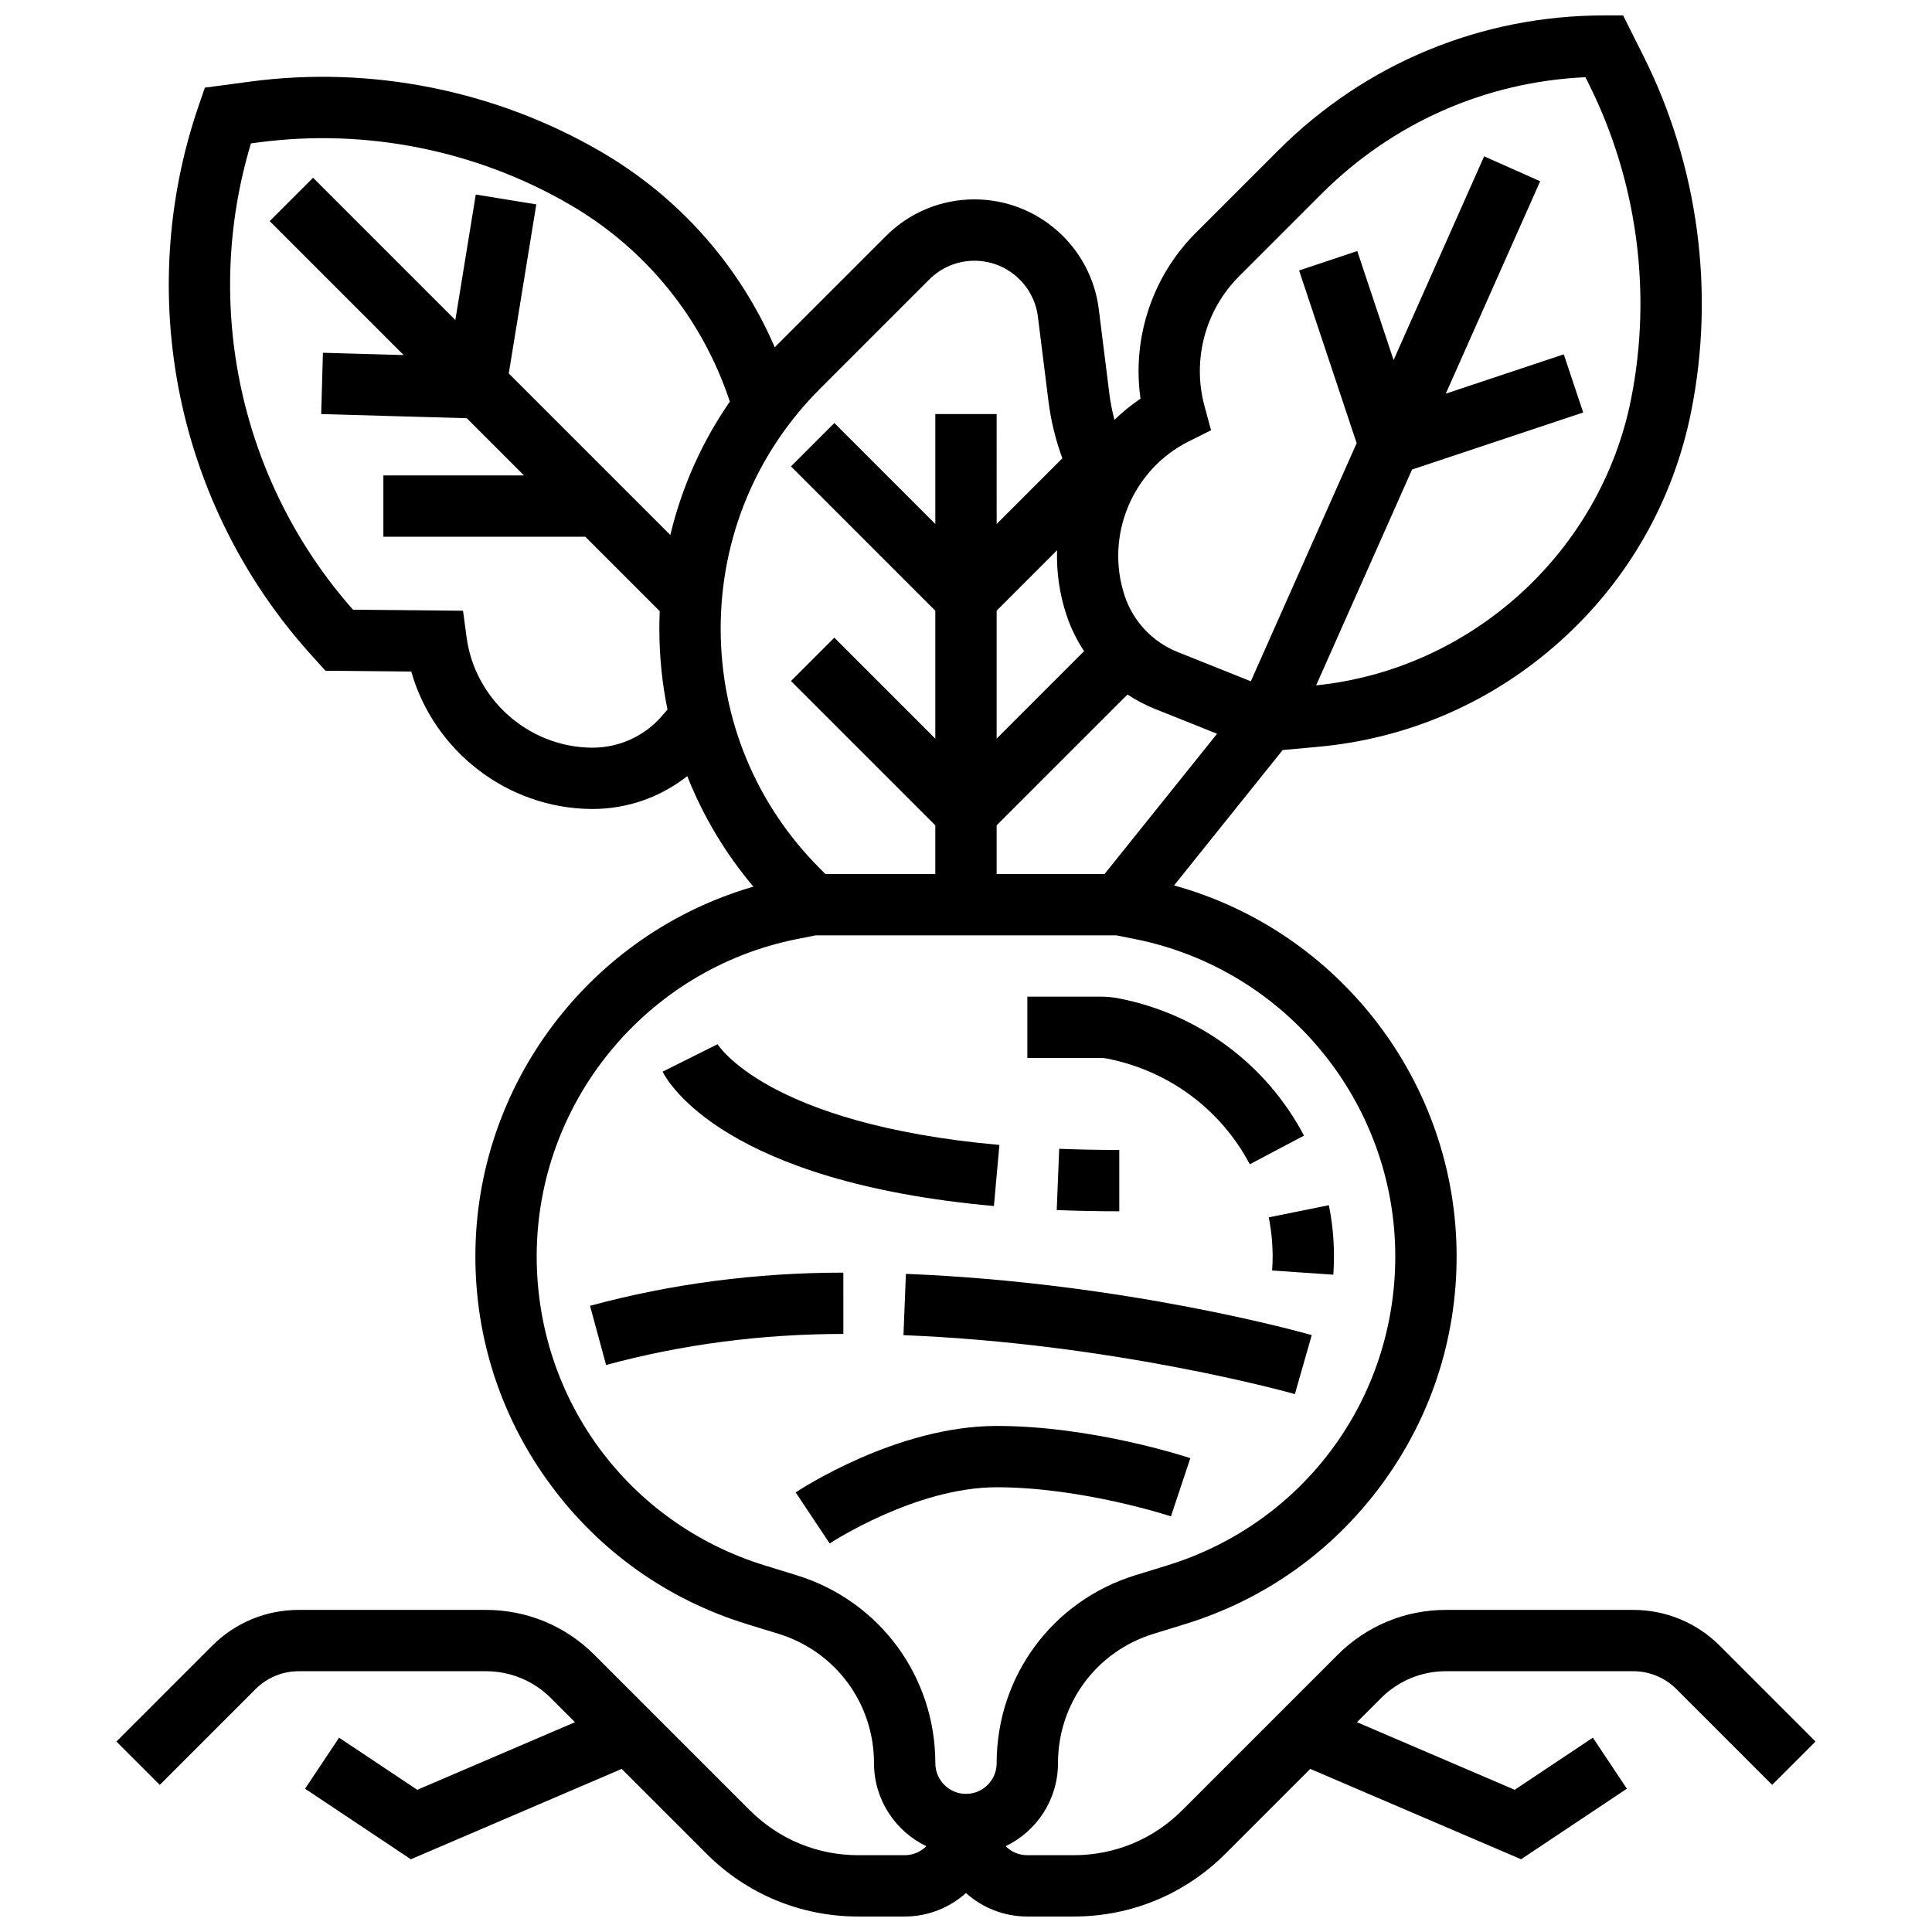
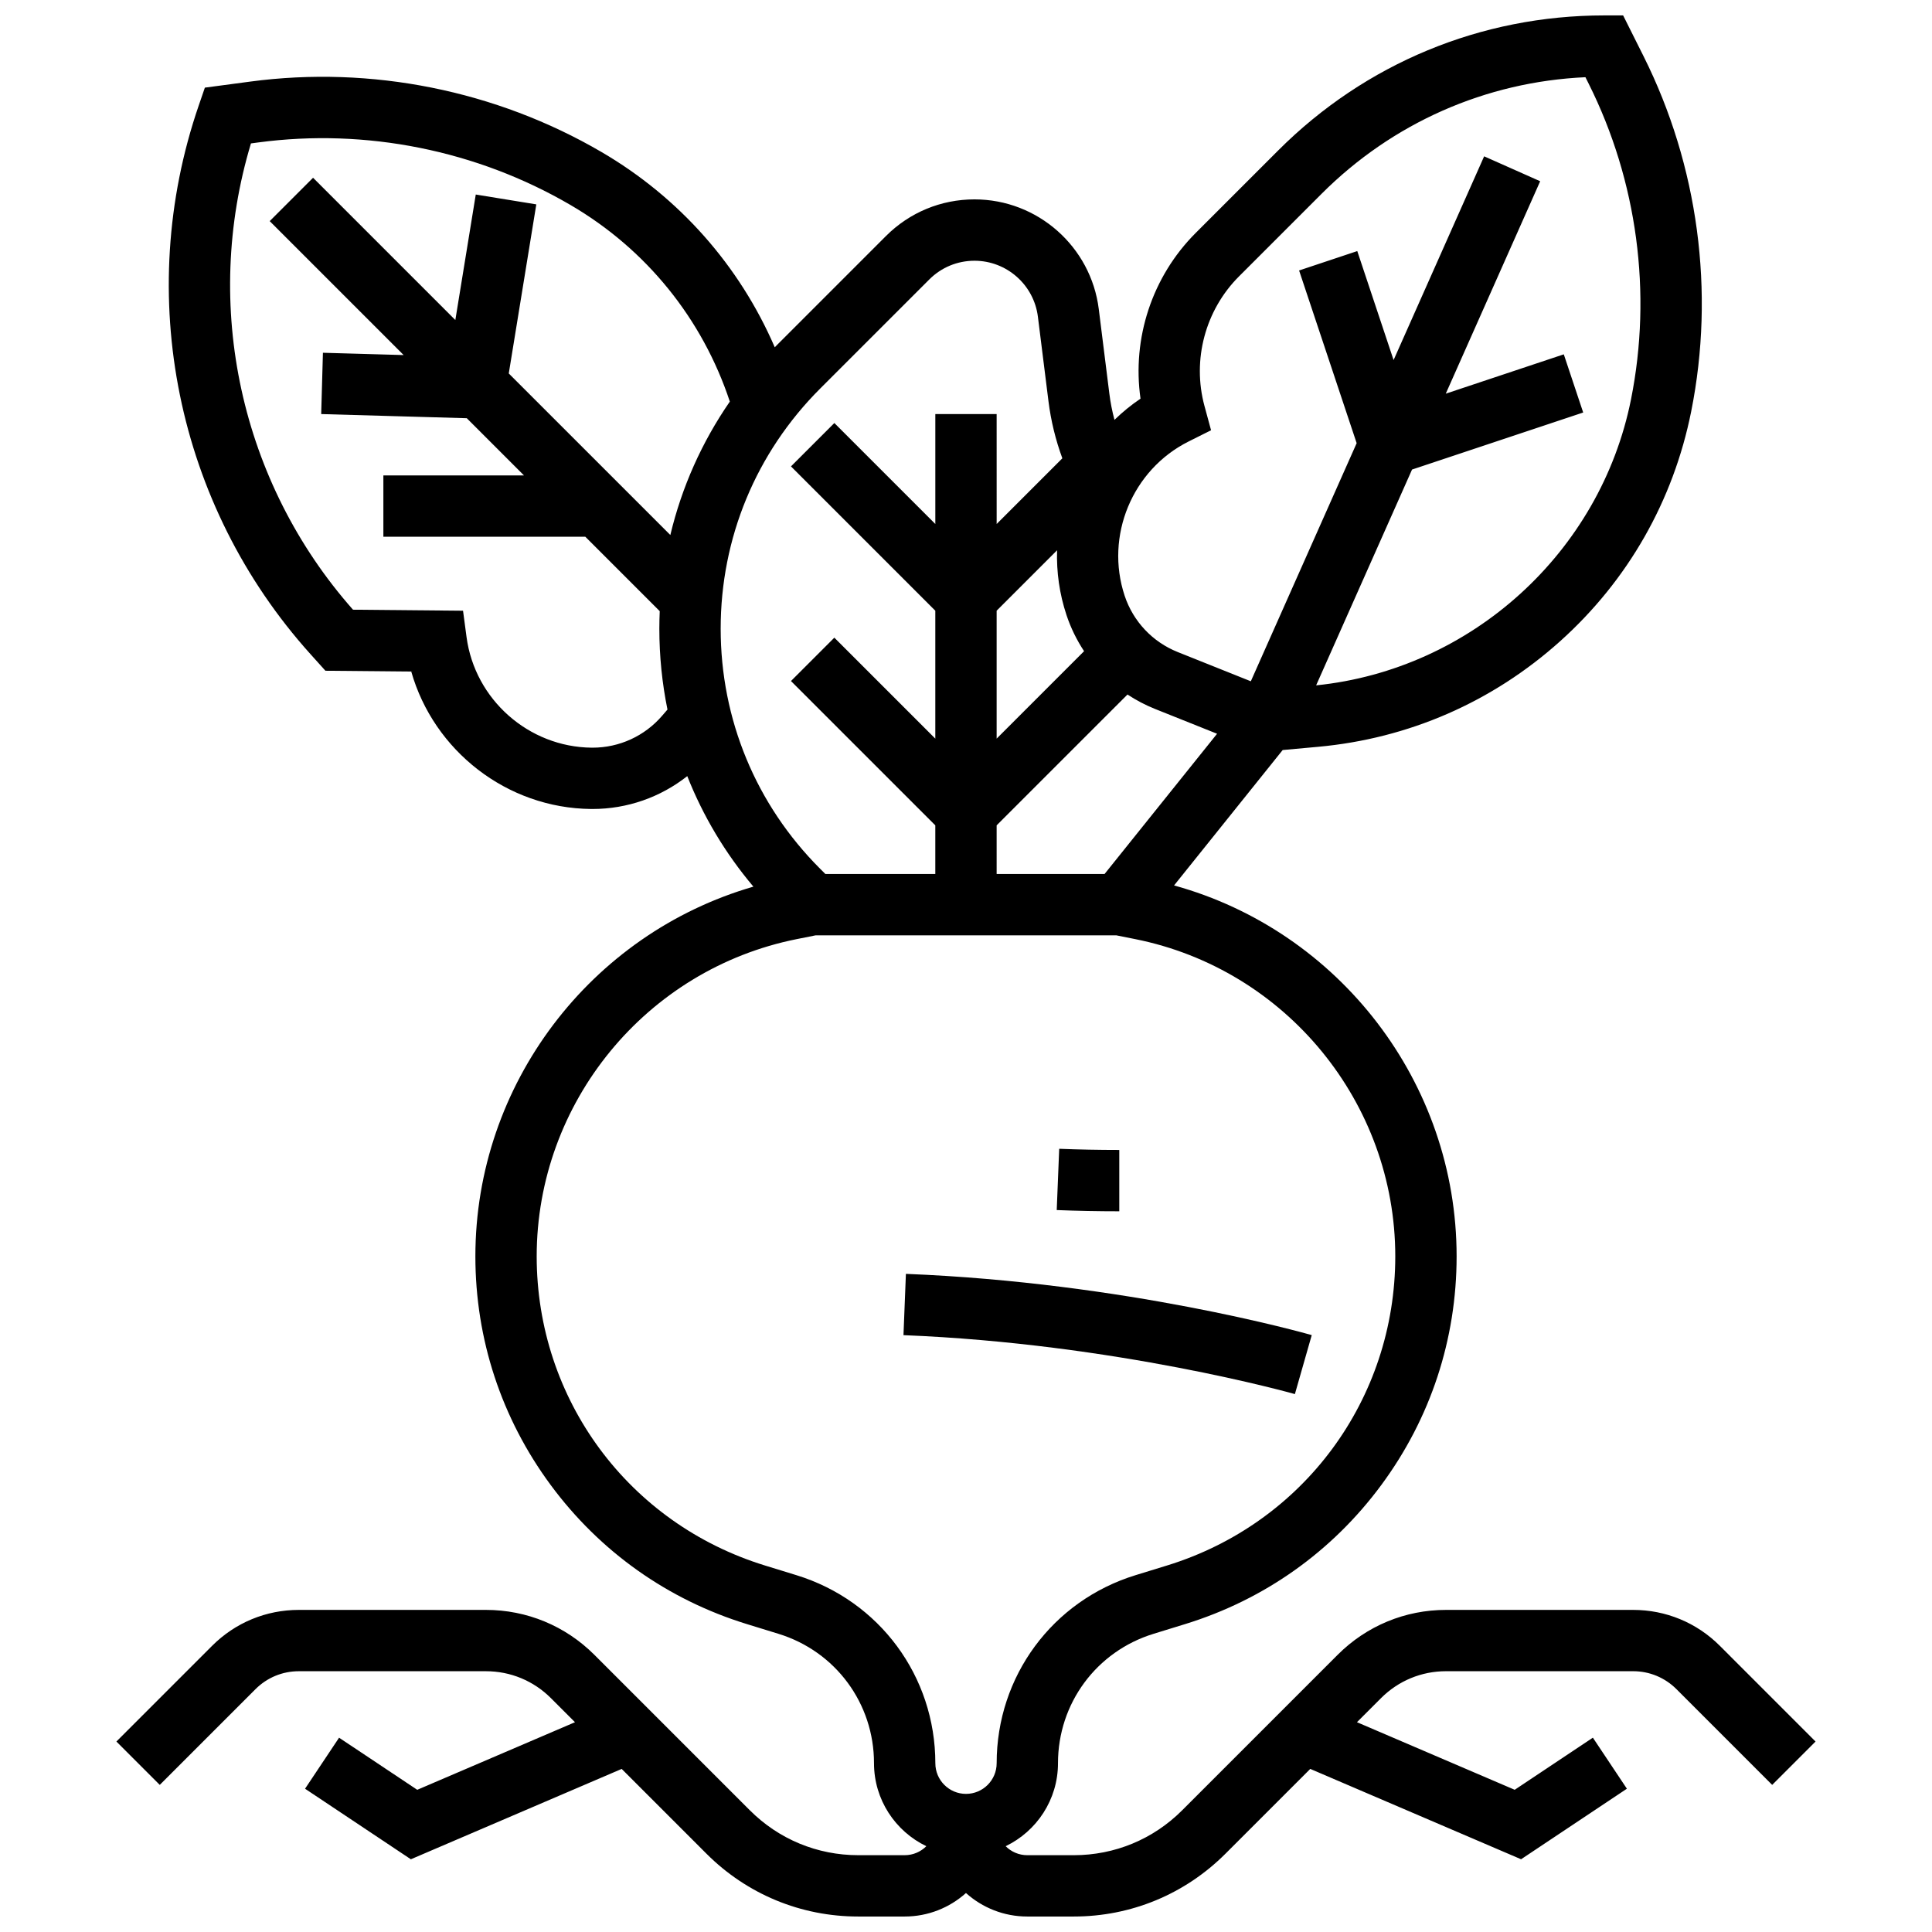
<svg xmlns="http://www.w3.org/2000/svg" width="800px" height="800px" version="1.1" viewBox="144 144 512 512">
  <defs>
    <clipPath id="a">
      <path d="m174 148.09h452v503.81h-452z" />
    </clipPath>
  </defs>
-   <path d="m481.26 477.01c-0.004 1.23-0.043 2.473-0.129 3.688l16.215 1.113c0.109-1.578 0.164-3.188 0.168-4.781 0.008-4.582-0.449-9.172-1.355-13.641l-15.93 3.223c0.688 3.41 1.035 6.906 1.031 10.398z" />
-   <path d="m437.54 424.56c16.266 3.254 29.992 13.453 37.664 27.984l14.371-7.59c-9.965-18.875-27.77-32.117-48.844-36.332-1.664-0.332-3.371-0.504-5.066-0.504h-19.406v16.25h19.406c0.625 0.004 1.254 0.066 1.875 0.191z" />
  <g clip-path="url(#a)">
    <path d="m599.78 580.16c-6.141-6.141-14.301-9.52-22.984-9.52h-49.574c-10.852 0-21.055 4.227-28.73 11.902l-41.207 41.207c-7.672 7.672-17.871 11.898-28.727 11.898h-12.309c-2.242 0-4.273-0.914-5.742-2.383 8.195-3.934 13.871-12.312 13.871-21.992 0-15.852 10.18-29.637 25.332-34.297l8.316-2.559c20.996-6.461 38.992-19.215 52.043-36.883 13.051-17.668 19.949-38.621 19.949-60.59 0-45.992-31.086-86.207-74.879-98.293l28.785-35.883 9.34-0.848c24.051-2.188 46.258-11.875 64.223-28.016 17.965-16.141 29.961-37.191 34.699-60.871 6.344-31.727 1.871-65.133-12.598-94.074l-5.441-10.871h-5.019c-32.637 0-63.316 12.711-86.391 35.785l-21.867 21.867c-11.566 11.566-16.902 27.938-14.621 43.914-2.492 1.676-4.793 3.562-6.902 5.617-0.605-2.281-1.066-4.606-1.359-6.969l-2.801-22.391c-2.074-16.57-16.23-29.07-32.934-29.07-8.867 0-17.199 3.453-23.469 9.719l-28.938 28.938c-0.18 0.18-0.348 0.359-0.523 0.539-9.352-21.637-25.293-39.707-45.926-51.754-27.938-16.309-60.988-22.938-93.059-18.66l-12.043 1.605-1.633 4.75c-17.246 50.191-5.914 105.88 29.586 145.34l3.996 4.441 22.742 0.211c5.969 20.992 25.348 36.215 47.672 36.422h0.379c9.195 0 18-3.109 25.098-8.707 4.176 10.566 10.066 20.445 17.527 29.289-43.164 12.484-73.68 52.395-73.68 97.969 0 21.969 6.898 42.918 19.949 60.59 13.051 17.668 31.047 30.426 52.043 36.883l8.316 2.559c15.152 4.66 25.332 18.445 25.332 34.297 0 9.68 5.676 18.062 13.871 21.992-1.473 1.473-3.504 2.383-5.742 2.383h-12.309c-10.852 0-21.055-4.227-28.727-11.902l-41.207-41.207c-7.684-7.668-17.887-11.895-28.742-11.895h-49.57c-8.684 0-16.844 3.379-22.984 9.52l-25.363 25.363 11.492 11.492 25.363-25.363c3.07-3.07 7.148-4.762 11.492-4.762h49.574c6.512 0 12.633 2.535 17.238 7.141l6.371 6.371-41.805 17.914-20.715-13.809-9.016 13.523 28.039 18.695 55.871-23.945 22.461 22.461c10.742 10.742 25.027 16.656 40.219 16.656h12.309c6.238 0 11.938-2.359 16.25-6.227 4.316 3.867 10.012 6.227 16.25 6.227h12.309c15.195 0 29.477-5.918 40.223-16.66l22.461-22.461 55.871 23.945 28.039-18.695-9.016-13.523-20.715 13.809-41.805-17.914 6.371-6.371c4.606-4.606 10.727-7.141 17.238-7.141h49.574c4.34 0 8.422 1.691 11.492 4.762l25.363 25.367 11.492-11.492zm-173.14-273.14c1.137 3.414 2.715 6.613 4.652 9.551l-23.172 23.172v-33.898l16.016-16.016c-0.176 5.719 0.617 11.531 2.504 17.191zm-18.52 55.707 34.676-34.672c2.269 1.496 4.699 2.781 7.273 3.812l16.469 6.586-29.812 37.16h-28.605zm50.875-101.73 5.949-2.977-1.742-6.418c-3.316-12.234 0.191-25.402 9.152-34.363l21.867-21.867c18.832-18.832 43.504-29.699 69.934-30.914l0.883 1.77c12.859 25.723 16.836 55.422 11.195 83.617-8.113 40.574-42.352 71.59-83.445 75.781l25.418-57.191 45.355-15.117-5.141-15.418-31.277 10.426 25.02-56.297-14.852-6.602-23.996 53.988-9.625-28.879-15.418 5.141 15.254 45.766-28.047 63.102-19.387-7.754c-6.66-2.664-11.777-8.094-14.043-14.895-5.273-15.852 2.008-33.43 16.945-40.898zm-68.723-42.938c3.199-3.199 7.453-4.961 11.977-4.961 8.523 0 15.746 6.375 16.805 14.832l2.801 22.391c0.652 5.207 1.891 10.262 3.68 15.133l-17.41 17.41-0.004-29.137h-16.25v29.137l-26.758-26.758-11.496 11.492 38.25 38.25v33.898l-26.758-26.758-11.492 11.492 38.25 38.25v12.887h-29.137l-1.395-1.395c-16.992-16.992-26.348-39.582-26.348-63.613s9.359-46.621 26.348-63.613zm-70.816 115.64c-4.633 5.375-11.336 8.441-18.426 8.441h-0.227c-16.699-0.156-30.957-12.754-33.164-29.309l-0.93-6.984-29.16-0.27c-29.844-33.773-40-80.598-27.047-123.57l1.98-0.266c28.5-3.801 57.883 2.09 82.719 16.59 20.07 11.719 34.934 30.121 42.211 52.09-7.422 10.746-12.75 22.703-15.766 35.359l-42.816-42.812 7.297-44.809-16.043-2.609-5.414 33.258-37.703-37.703-11.492 11.492 35.496 35.496-21.391-0.609-0.461 16.246 38.586 1.098 15.156 15.16h-37.262v16.25h53.516l19.723 19.723c-0.066 1.547-0.105 3.098-0.105 4.652 0 7.281 0.734 14.449 2.156 21.426zm35.609 227.74-8.316-2.559c-36.199-11.137-60.52-44.066-60.52-81.941 0-40.727 28.984-76.082 68.922-84.066l5.019-1.004h79.652l5.019 1.004c39.934 7.988 68.922 43.344 68.922 84.066 0 37.875-24.32 70.805-60.52 81.941l-8.316 2.559c-22.012 6.773-36.801 26.797-36.801 49.832 0 4.481-3.644 8.125-8.125 8.125-4.481 0-8.125-3.644-8.125-8.125-0.012-23.031-14.801-43.055-36.812-49.832z" />
  </g>
-   <path d="m424.7 448.44-0.656 16.238c5.348 0.215 10.926 0.324 16.578 0.324v-16.25c-5.434 0-10.789-0.105-15.922-0.312z" />
-   <path d="m407.4 463.61 1.449-16.188c-61.891-5.547-74.699-26.672-74.824-26.887 0.074 0.133 0.105 0.203 0.105 0.203l-14.535 7.269c1.488 2.969 16.578 29.215 87.805 35.602z" />
+   <path d="m424.7 448.44-0.656 16.238c5.348 0.215 10.926 0.324 16.578 0.324v-16.25c-5.434 0-10.789-0.105-15.922-0.312" />
  <path d="m383.43 497.83c56.219 2.231 103.26 15.484 103.73 15.617l4.465-15.629c-1.984-0.566-49.297-13.918-107.55-16.23z" />
-   <path d="m367.5 481.26c-23.051 0-45.641 2.957-67.137 8.793l4.258 15.684c20.109-5.457 41.266-8.227 62.879-8.227l-0.004-16.25z" />
-   <path d="m454.31 545.85 5.141-15.418c-1.047-0.348-25.922-8.543-51.324-8.543-26.535 0-52.184 16.898-53.262 17.617l9.008 13.527c0.223-0.148 22.711-14.895 44.258-14.895 22.699 0.004 45.953 7.637 46.18 7.711z" />
</svg>